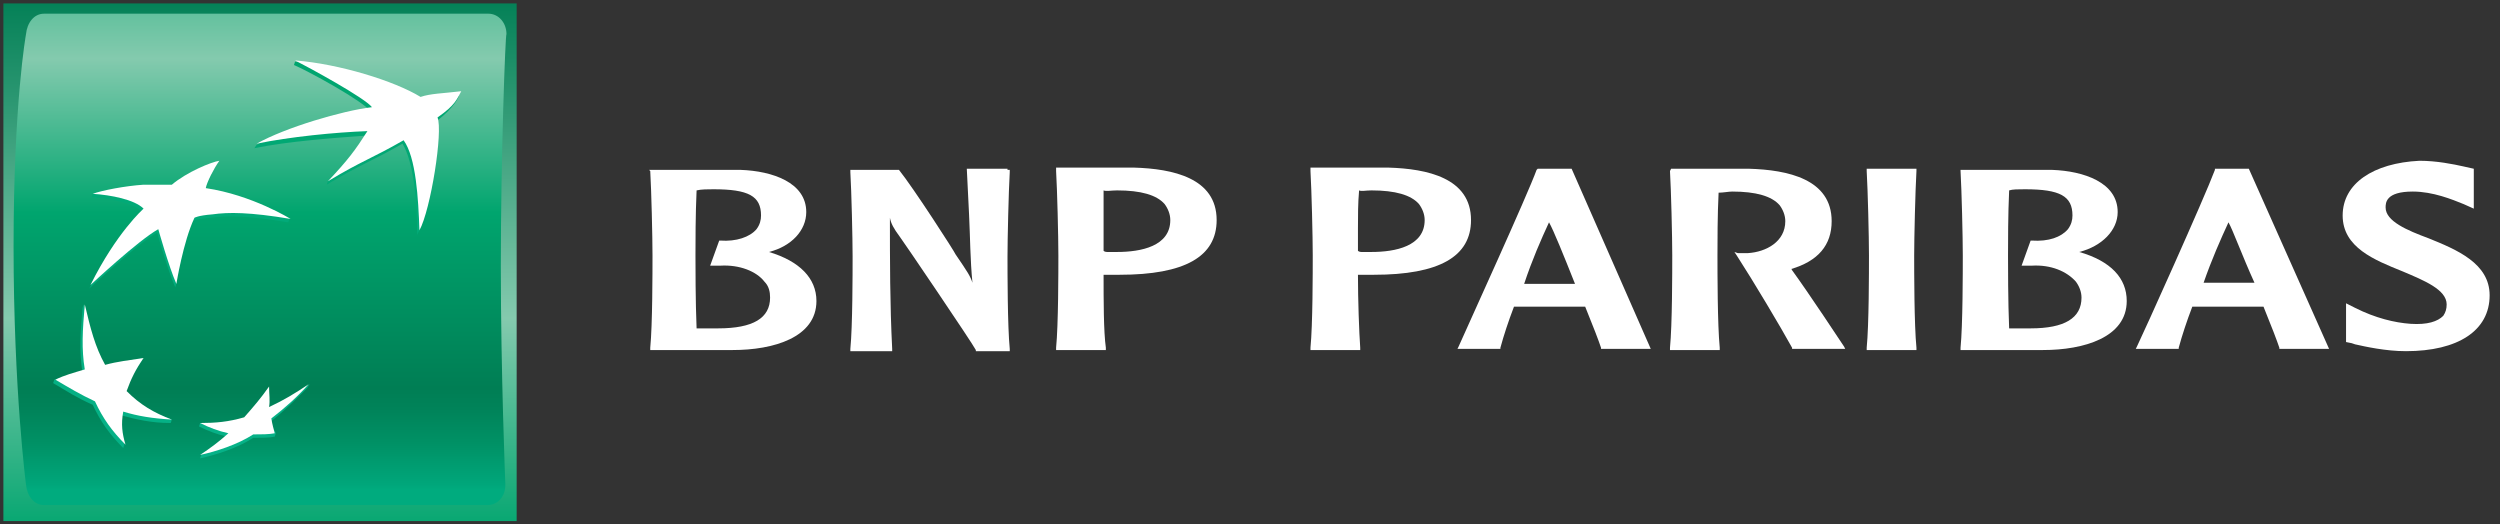
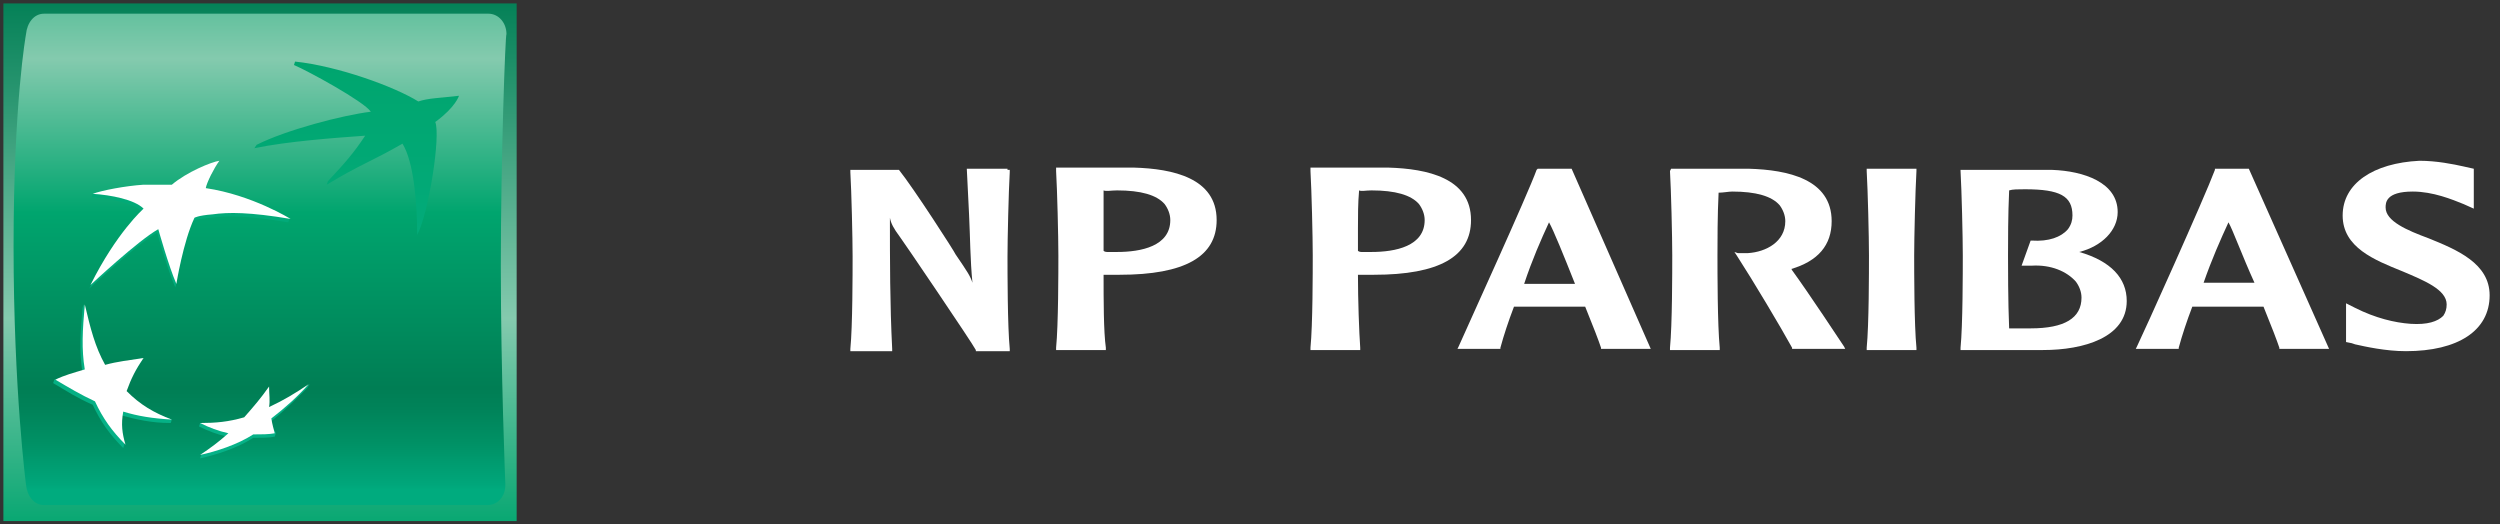
<svg xmlns="http://www.w3.org/2000/svg" width="143px" height="30px" viewBox="0 0 143 30" version="1.1">
  <rect x="0" y="0" width="143" height="30" fill="#333333" stroke="none" />
  <title>BNPP CIB logo [en]</title>
  <desc>Created with Sketch.</desc>
  <defs>
    <linearGradient x1="50.035%" y1="-2.374%" x2="50.035%" y2="103.08%" id="linearGradient-1">
      <stop stop-color="#007E54" offset="0%" />
      <stop stop-color="#84CAAE" offset="60%" />
      <stop stop-color="#00A56E" offset="100%" />
    </linearGradient>
    <linearGradient x1="49.872%" y1="-28.14%" x2="49.872%" y2="96.685%" id="linearGradient-2">
      <stop stop-color="#00A56E" offset="0%" />
      <stop stop-color="#84CAAE" offset="30%" />
      <stop stop-color="#00A56E" offset="55%" />
      <stop stop-color="#007E54" offset="83.52%" />
      <stop stop-color="#008359" offset="86.91%" />
      <stop stop-color="#009165" offset="92.44%" />
      <stop stop-color="#00A77B" offset="99.38%" />
      <stop stop-color="#00AB7E" offset="100%" />
    </linearGradient>
    <linearGradient x1="50.066%" y1="226.98%" x2="50.066%" y2="-2.069%" id="linearGradient-3">
      <stop stop-color="#06B288" offset="0%" />
      <stop stop-color="#00A56E" offset="100%" />
    </linearGradient>
    <linearGradient x1="50.105%" y1="104.782%" x2="50.105%" y2="-171.616%" id="linearGradient-4">
      <stop stop-color="#06B288" offset="0%" />
      <stop stop-color="#00A56E" offset="100%" />
    </linearGradient>
    <linearGradient x1="49.66%" y1="232.675%" x2="49.66%" y2="-83.718%" id="linearGradient-5">
      <stop stop-color="#06B288" offset="0%" />
      <stop stop-color="#00A56E" offset="100%" />
    </linearGradient>
    <linearGradient x1="50.08%" y1="95.383%" x2="50.08%" y2="-440.234%" id="linearGradient-6">
      <stop stop-color="#06B288" offset="0%" />
      <stop stop-color="#00A56E" offset="100%" />
    </linearGradient>
  </defs>
  <g id="Symbols" stroke="none" stroke-width="1" fill="none" fill-rule="evenodd">
    <g id="B1/Header" transform="translate(-130, -16)">
      <g id="header" transform="translate(130, 0)">
        <g id="branding">
          <g transform="translate(0, 16)">
            <g id="BNPP-CIB-logo-[en]">
              <g id="Name" transform="translate(37, 9)" fill="#FFFFFF">
                <path d="M97,3.326 C97,5.152 98.811,5.87 100.427,6.522 C101.656,7.043 102.949,7.565 102.949,8.413 C102.949,8.674 102.885,8.87 102.755,9.065 C102.432,9.391 101.85,9.587 100.88,9.522 C99.975,9.457 98.875,9.196 97.711,8.609 L97.194,8.348 L97.194,8.739 L97.194,10.565 L97.517,10.63 L97.711,10.696 C98.293,10.826 99.457,11.087 100.621,11.087 C103.596,11.087 105.407,9.913 105.407,7.891 C105.407,6.065 103.531,5.283 101.915,4.63 C100.686,4.174 99.457,3.652 99.457,2.87 C99.457,2.609 99.457,1.957 101.009,1.957 C102.173,1.957 103.273,2.413 103.919,2.674 L104.501,2.935 L104.501,2.543 L104.501,0.652 L103.919,0.522 C103.337,0.391 102.367,0.196 101.397,0.196 C98.746,0.326 97,1.5 97,3.326 L97,3.326 Z" id="Shape" />
                <path d="M91.633,0.652 L89.693,0.652 L89.693,0.717 C89.111,2.283 85.554,10.174 85.231,10.826 L85.166,10.957 L87.623,10.957 L87.623,10.891 C87.817,10.174 88.076,9.391 88.399,8.543 L90.404,8.543 L92.085,8.543 L92.473,8.543 C92.926,9.652 93.249,10.5 93.379,10.891 L93.379,10.957 L96.224,10.957 L91.633,0.652 L91.633,0.652 L91.633,0.652 Z M90.469,3.717 C90.727,4.174 91.245,5.609 91.956,7.174 L91.762,7.174 L90.533,7.174 L89.046,7.174 C89.499,5.87 90.016,4.696 90.469,3.717 L90.469,3.717 Z" id="Shape" />
                <path d="M75.143,0.783 C75.207,1.891 75.272,4.565 75.272,5.609 C75.272,6.522 75.272,9.587 75.143,10.891 L75.143,11.022 L79.863,11.022 C82.191,11.022 84.649,10.304 84.649,8.217 C84.649,6.913 83.743,5.935 81.933,5.413 C83.226,5.087 84.131,4.174 84.131,3.13 C84.131,1.435 82.191,0.783 80.381,0.717 L75.143,0.717 L75.143,0.783 L75.143,0.783 Z M78.829,1.826 L78.829,1.826 C80.833,1.826 81.545,2.217 81.545,3.326 C81.545,3.587 81.48,3.848 81.286,4.109 C80.898,4.565 80.187,4.826 79.217,4.761 L79.152,4.761 L78.635,6.196 L79.217,6.196 C80.316,6.13 81.221,6.522 81.739,7.109 C81.933,7.37 82.062,7.696 82.062,8.022 C82.062,9.196 81.092,9.783 79.152,9.783 L77.923,9.783 C77.859,8.283 77.859,6.196 77.859,5.609 C77.859,4.891 77.859,3.261 77.923,1.891 C78.117,1.826 78.441,1.826 78.829,1.826 L78.829,1.826 Z" id="Shape" />
                <path d="M72.491,0.652 L69.775,0.652 L69.775,0.783 C69.84,1.891 69.905,4.565 69.905,5.609 C69.905,6.522 69.905,9.587 69.775,10.891 L69.775,11.022 L72.621,11.022 L72.621,10.891 C72.491,9.587 72.491,6.522 72.491,5.609 C72.491,4.63 72.556,1.891 72.621,0.783 L72.621,0.652 L72.491,0.652 L72.491,0.652 Z" id="Shape" />
                <path d="M58.523,0.783 C58.588,1.891 58.653,4.565 58.653,5.609 C58.653,6.522 58.653,9.587 58.523,10.891 L58.523,11.022 L61.369,11.022 L61.369,10.891 C61.239,9.587 61.239,6.522 61.239,5.609 C61.239,4.891 61.239,3.261 61.304,2.022 C61.563,2.022 61.886,1.957 62.08,1.957 C63.438,1.957 64.343,2.217 64.796,2.739 C64.99,3 65.119,3.326 65.119,3.652 C65.119,4.826 64.02,5.413 62.985,5.478 L62.403,5.478 L62.209,5.413 L62.339,5.609 C63.309,7.109 64.861,9.717 65.507,10.891 L65.507,10.957 L68.547,10.957 L68.482,10.826 C68.353,10.63 66.413,7.696 65.507,6.457 C65.507,6.457 65.507,6.391 65.443,6.391 C66.995,5.935 67.771,5.022 67.771,3.652 C67.771,1.239 65.249,0.717 63.05,0.652 L58.588,0.652 L58.523,0.783 L58.523,0.783 Z" id="Shape" />
                <path d="M50.957,0.652 L50.957,0.652 L50.893,0.717 C50.375,2.152 46.948,9.652 46.431,10.826 L46.366,10.957 L48.823,10.957 L48.823,10.891 C49.017,10.174 49.276,9.391 49.599,8.543 L51.604,8.543 L53.285,8.543 L53.673,8.543 C54.126,9.652 54.449,10.5 54.579,10.891 L54.579,10.957 L57.424,10.957 L52.897,0.652 L52.833,0.652 L50.957,0.652 L50.957,0.652 Z M51.604,3.717 C51.863,4.174 52.445,5.609 53.091,7.239 L52.897,7.239 L51.669,7.239 L50.181,7.239 C50.634,5.87 51.151,4.696 51.604,3.717 L51.604,3.717 Z" id="Shape" />
                <path d="M37.959,0.783 C38.024,1.891 38.089,4.565 38.089,5.609 C38.089,6.522 38.089,9.587 37.959,10.891 L37.959,11.022 L40.805,11.022 L40.805,10.891 C40.74,9.978 40.675,8.152 40.675,6.717 L41.193,6.717 L41.581,6.717 C45.331,6.717 47.142,5.674 47.142,3.587 C47.142,1.174 44.62,0.652 42.421,0.587 L37.959,0.587 L37.959,0.783 L37.959,0.783 Z M41.451,1.891 C42.809,1.891 43.715,2.152 44.167,2.674 C44.361,2.935 44.491,3.261 44.491,3.587 C44.491,5.087 42.809,5.413 41.451,5.413 L40.869,5.413 C40.869,5.413 40.74,5.413 40.675,5.348 L40.675,4.043 C40.675,3.391 40.675,2.609 40.74,1.891 C40.869,1.957 41.128,1.891 41.451,1.891 L41.451,1.891 Z" id="Shape" />
                <path d="M23.409,0.783 C23.474,1.891 23.539,4.565 23.539,5.609 C23.539,6.522 23.539,9.587 23.409,10.891 L23.409,11.022 L26.255,11.022 L26.255,10.891 C26.125,9.978 26.125,8.152 26.125,6.717 L26.643,6.717 L27.031,6.717 C30.781,6.717 32.592,5.674 32.592,3.587 C32.592,1.174 30.07,0.652 27.871,0.587 L23.409,0.587 L23.409,0.783 L23.409,0.783 Z M26.901,1.891 C28.259,1.891 29.165,2.152 29.617,2.674 C29.811,2.935 29.941,3.261 29.941,3.587 C29.941,5.087 28.259,5.413 26.901,5.413 L26.319,5.413 C26.319,5.413 26.19,5.413 26.125,5.348 L26.125,4.043 L26.125,1.891 C26.255,1.957 26.578,1.891 26.901,1.891 L26.901,1.891 Z" id="Shape" />
                <path d="M20.629,0.652 L18.301,0.652 L18.43,3.261 C18.495,4.565 18.495,5.87 18.624,7.174 L18.624,7.174 L18.624,7.174 C18.495,6.783 18.365,6.587 17.654,5.543 C17.654,5.478 15.261,1.761 14.421,0.717 L14.421,0.717 L11.64,0.717 L11.64,0.848 C11.705,1.957 11.769,4.63 11.769,5.674 C11.769,6.587 11.769,9.652 11.64,10.957 L11.64,11.087 L14.033,11.087 L14.033,10.957 C13.903,8.413 13.903,5.87 13.903,3.457 L13.903,3.457 C13.968,3.783 14.097,4.043 14.485,4.565 C14.55,4.63 18.624,10.63 18.818,11.022 L18.818,11.087 L20.758,11.087 L20.758,10.957 C20.629,9.652 20.629,6.587 20.629,5.674 C20.629,4.696 20.693,1.957 20.758,0.848 L20.758,0.717 L20.629,0.717 L20.629,0.652 Z" id="Shape" />
-                 <path d="M0.194,0.783 C0.259,1.891 0.323,4.565 0.323,5.609 C0.323,6.522 0.323,9.587 0.194,10.891 L0.194,11.022 L4.915,11.022 C7.243,11.022 9.7,10.304 9.7,8.217 C9.7,6.913 8.73,5.935 6.984,5.413 C8.277,5.087 9.118,4.174 9.118,3.13 C9.118,1.435 7.178,0.783 5.367,0.717 L0.129,0.717 L0.194,0.783 L0.194,0.783 Z M3.815,1.826 C5.82,1.826 6.531,2.217 6.531,3.326 C6.531,3.587 6.467,3.848 6.273,4.109 C5.885,4.565 5.109,4.826 4.203,4.761 L4.139,4.761 L3.621,6.196 L4.203,6.196 C5.303,6.13 6.273,6.522 6.725,7.109 C6.984,7.37 7.049,7.696 7.049,8.022 C7.049,9.196 6.079,9.783 4.074,9.783 L2.845,9.783 C2.781,8.283 2.781,6.196 2.781,5.609 C2.781,4.891 2.781,3.261 2.845,1.891 C3.104,1.826 3.492,1.826 3.815,1.826 L3.815,1.826 Z" id="Shape" />
              </g>
              <g id="Birds">
                <rect id="Rectangle-path" fill="url(#linearGradient-1)" x="0.194" y="0.196" width="29.359" height="29.609" />
                <path d="M28.647,15.196 C28.647,21.391 28.906,27.717 28.906,27.717 C28.906,28.435 28.453,28.891 27.871,28.891 L2.522,28.891 C1.94,28.891 1.552,28.37 1.487,27.717 C1.487,27.717 0.776,22.304 0.776,14.087 C0.776,5.87 1.487,1.957 1.487,1.957 C1.552,1.304 1.94,0.783 2.522,0.783 L27.936,0.783 C28.518,0.783 28.971,1.304 28.971,1.957 C28.906,1.891 28.647,9 28.647,15.196 L28.647,15.196 Z" id="Shape" fill="url(#linearGradient-2)" />
                <g id="Shadow" transform="translate(2.587, 3.261)">
                  <path d="M20.435,4.957 C18.624,6 18.042,6.13 16.102,7.304 L16.167,7.109 C17.201,6 17.654,5.478 18.301,4.5 C16.49,4.63 13.839,4.826 11.963,5.217 L11.963,5.217 L11.963,5.217 L11.963,5.217 L12.093,5.022 C13.774,4.174 17.007,3.326 18.624,3.13 C18.236,2.543 15.003,0.783 14.227,0.457 L14.227,0.457 L14.227,0.457 L14.227,0.457 L14.291,0.261 C16.749,0.522 19.982,1.696 21.34,2.543 C21.922,2.348 22.569,2.348 23.668,2.217 C23.668,2.217 23.474,2.87 22.31,3.717 L22.31,3.717 L22.31,3.717 L22.31,3.717 C22.633,4.5 21.922,9 21.275,10.174 L21.275,10.174 L21.275,10.174 L21.275,10.174 C21.275,8.348 21.081,6 20.435,4.957 L20.435,4.957 Z" id="Shape" fill="url(#linearGradient-3)" />
                  <path d="M7.178,20.935 L7.243,20.739 C6.273,20.348 5.303,20.087 4.527,19.304 L4.527,19.304 L4.527,19.304 L4.527,19.304 L4.527,19.304 L4.527,19.304 L4.527,19.304 L4.527,19.304 L4.527,19.304 L4.527,19.304 L4.527,19.304 L4.527,19.304 L4.527,19.304 L4.527,19.304 L4.527,19.304 L4.527,19.304 L4.527,19.304 L4.527,19.304 L4.527,19.304 L4.527,19.304 L4.527,19.304 L4.527,19.304 L4.527,19.304 L4.527,19.304 L4.527,19.304 L4.527,19.304 L4.527,19.304 L4.527,19.304 L4.527,19.304 L4.527,19.304 L4.527,19.304 L4.527,19.304 C4.785,18.587 5.044,18.065 5.497,17.413 L5.497,17.413 L5.497,17.413 L5.497,17.413 L5.497,17.413 L5.497,17.413 L5.497,17.413 L5.497,17.413 L5.497,17.413 L5.497,17.413 L5.497,17.413 L5.497,17.413 L5.497,17.413 L5.497,17.413 L5.497,17.413 L5.497,17.413 L5.497,17.413 L5.497,17.413 L5.497,17.413 L5.497,17.413 L5.497,17.413 L5.497,17.413 L5.497,17.413 L5.497,17.413 L5.497,17.413 L5.497,17.413 L5.497,17.413 L5.497,17.413 L5.497,17.413 L5.497,17.413 L5.497,17.413 L5.497,17.413 L5.561,17.217 C4.721,17.348 4.009,17.674 3.298,17.804 L3.298,17.804 L3.298,17.804 L3.298,17.804 L3.298,17.804 L3.298,17.804 L3.298,17.804 L3.298,17.804 L3.298,17.804 L3.298,17.804 L3.298,17.804 L3.298,17.804 L3.298,17.804 L3.298,17.804 L3.298,17.804 L3.298,17.804 L3.298,17.804 L3.298,17.804 L3.298,17.804 L3.298,17.804 L3.298,17.804 L3.298,17.804 L3.298,17.804 L3.298,17.804 L3.298,17.804 L3.298,17.804 L3.298,17.804 L3.298,17.804 L3.298,17.804 L3.298,17.804 L3.298,17.804 L3.298,17.804 C2.716,16.826 2.522,15.457 2.199,14.152 L2.134,14.348 L2.134,14.348 L2.134,14.348 L2.134,14.348 L2.134,14.348 L2.134,14.348 L2.134,14.348 L2.134,14.348 L2.134,14.348 L2.134,14.348 L2.134,14.348 L2.134,14.348 L2.134,14.348 L2.134,14.348 L2.134,14.348 L2.134,14.348 C2.005,15.848 1.94,16.891 2.134,18.065 L2.134,18.065 L2.134,18.065 L2.134,18.065 L2.134,18.065 L2.134,18.065 L2.134,18.065 L2.134,18.065 L2.134,18.065 L2.134,18.065 L2.134,18.065 L2.134,18.065 L2.134,18.065 L2.134,18.065 L2.134,18.065 L2.134,18.065 L2.134,18.065 L2.134,18.065 L2.134,18.065 L2.134,18.065 L2.134,18.065 L2.134,18.065 L2.134,18.065 L2.134,18.065 L2.134,18.065 L2.134,18.065 L2.134,18.065 L2.134,18.065 L2.134,18.065 L2.134,18.065 L2.134,18.065 L2.134,18.065 C1.552,18.261 1.035,18.261 0.517,18.457 L0.453,18.652 L0.453,18.652 L0.453,18.652 L0.453,18.652 L0.453,18.652 L0.453,18.652 L0.453,18.652 L0.453,18.652 L0.453,18.652 L0.453,18.652 L0.453,18.652 L0.453,18.652 L0.453,18.652 L0.453,18.652 L0.453,18.652 L0.453,18.652 L0.453,18.652 L0.453,18.652 L0.453,18.652 L0.453,18.652 L0.453,18.652 L0.453,18.652 L0.453,18.652 L0.453,18.652 L0.453,18.652 L0.453,18.652 L0.453,18.652 L0.453,18.652 L0.453,18.652 L0.453,18.652 L0.453,18.652 L0.453,18.652 C1.229,19.109 1.811,19.5 2.716,19.891 L2.716,19.891 L2.716,19.891 L2.716,19.891 L2.716,19.891 L2.716,19.891 L2.716,19.891 L2.716,19.891 L2.716,19.891 L2.716,19.891 L2.716,19.891 L2.716,19.891 L2.716,19.891 L2.716,19.891 L2.716,19.891 L2.716,19.891 L2.716,19.891 L2.716,19.891 L2.716,19.891 L2.716,19.891 L2.716,19.891 L2.716,19.891 L2.716,19.891 L2.716,19.891 L2.716,19.891 L2.716,19.891 L2.716,19.891 L2.716,19.891 L2.716,19.891 L2.716,19.891 L2.716,19.891 L2.716,19.891 C3.169,20.87 3.686,21.587 4.462,22.37 L4.462,22.37 L4.462,22.37 L4.462,22.37 L4.462,22.37 L4.462,22.37 L4.462,22.37 L4.462,22.37 L4.462,22.37 L4.462,22.37 L4.462,22.37 L4.462,22.37 L4.462,22.37 L4.462,22.37 L4.462,22.37 L4.462,22.37 L4.462,22.37 L4.462,22.37 L4.462,22.37 L4.462,22.37 L4.462,22.37 L4.462,22.37 L4.462,22.37 L4.462,22.37 L4.462,22.37 L4.462,22.37 L4.462,22.37 L4.462,22.37 L4.462,22.37 L4.462,22.37 L4.462,22.37 L4.462,22.37 L4.527,22.174 C4.397,21.587 4.203,21.13 4.268,20.478 L4.268,20.478 L4.268,20.478 L4.268,20.478 L4.268,20.478 L4.268,20.478 L4.268,20.478 L4.268,20.478 L4.268,20.478 L4.268,20.478 L4.268,20.478 L4.268,20.478 L4.268,20.478 L4.268,20.478 L4.268,20.478 L4.268,20.478 L4.268,20.478 L4.268,20.478 L4.268,20.478 L4.268,20.478 L4.268,20.478 L4.268,20.478 L4.268,20.478 L4.268,20.478 L4.268,20.478 L4.268,20.478 L4.268,20.478 L4.268,20.478 L4.268,20.478 L4.268,20.478 L4.268,20.478 L4.268,20.478 C5.238,20.739 6.079,20.935 7.178,20.935 L7.178,20.935 Z" id="Shape" fill="url(#linearGradient-4)" />
                  <path d="M9.829,6.065 C9.829,6.065 9.441,6.783 9.118,7.696 L9.053,7.696 L9.053,7.696 L9.053,7.696 C11.317,8.022 13.451,8.935 13.968,9.261 L13.903,9.457 L13.903,9.457 L13.903,9.457 L13.903,9.457 L13.903,9.457 L13.903,9.457 L13.903,9.457 L13.903,9.457 C11.575,9.065 10.347,9.065 9.441,9.196 L9.441,9.196 L9.441,9.196 L9.441,9.196 C8.601,9.261 8.407,9.391 8.407,9.391 L8.407,9.391 L8.407,9.391 L8.407,9.391 L8.407,9.391 L8.407,9.391 L8.407,9.391 L8.407,9.391 C7.889,10.5 7.631,12.326 7.501,12.978 L7.437,13.174 L7.437,13.174 L7.437,13.174 L7.437,13.174 L7.437,13.174 L7.437,13.174 L7.437,13.174 L7.437,13.174 C6.984,12.13 6.402,10.043 6.402,10.043 L6.402,10.043 L6.402,10.043 L6.402,10.043 L6.402,10.043 L6.402,10.043 L6.402,10.043 L6.402,10.043 C5.238,10.696 2.522,13.239 2.522,13.239 L2.522,13.239 L2.522,13.239 L2.522,13.239 L2.522,13.239 L2.522,13.239 L2.522,13.239 L2.522,13.239 C4.009,10.239 5.561,8.87 5.561,8.87 L5.561,8.87 L5.561,8.87 L5.561,8.87 L5.561,8.87 L5.561,8.87 L5.561,8.87 L5.561,8.87 C5.044,8.348 3.686,8.087 2.651,8.022 L2.651,8.022 L2.651,8.022 L2.651,8.022 L2.716,7.826 C3.363,7.63 4.656,7.565 5.497,7.5 L5.497,7.5 L5.497,7.5 L5.497,7.5 L5.497,7.5 L5.497,7.5 L5.497,7.5 L5.497,7.5 L7.113,7.5 L7.113,7.5 L7.113,7.5 L7.113,7.5 C8.019,6.783 9.377,6.13 9.829,6.065 L9.829,6.065 Z" id="Shape" fill="url(#linearGradient-5)" />
                  <path d="M12.675,19.043 C12.222,19.696 11.769,20.217 11.252,20.804 L11.252,20.804 L11.252,20.804 L11.252,20.804 L11.252,20.804 L11.252,20.804 L11.252,20.804 L11.252,20.804 L11.252,20.804 L11.252,20.804 L11.252,20.804 L11.252,20.804 L11.252,20.804 L11.252,20.804 L11.252,20.804 L11.252,20.804 L11.252,20.804 L11.252,20.804 L11.252,20.804 L11.252,20.804 L11.252,20.804 L11.252,20.804 L11.252,20.804 L11.252,20.804 L11.252,20.804 L11.252,20.804 L11.252,20.804 L11.252,20.804 L11.252,20.804 L11.252,20.804 L11.252,20.804 L11.252,20.804 C10.476,21 9.571,20.935 8.859,20.935 L8.795,21.13 L8.795,21.13 L8.795,21.13 L8.795,21.13 L8.795,21.13 L8.795,21.13 L8.795,21.13 L8.795,21.13 L8.795,21.13 L8.795,21.13 L8.795,21.13 L8.795,21.13 L8.795,21.13 L8.795,21.13 L8.795,21.13 L8.795,21.13 L8.795,21.13 L8.795,21.13 L8.795,21.13 L8.795,21.13 L8.795,21.13 L8.795,21.13 L8.795,21.13 L8.795,21.13 L8.795,21.13 L8.795,21.13 L8.795,21.13 L8.795,21.13 L8.795,21.13 L8.795,21.13 L8.795,21.13 L8.795,21.13 C9.312,21.391 9.829,21.587 10.411,21.717 L10.411,21.717 L10.411,21.717 L10.411,21.717 L10.411,21.717 L10.411,21.717 L10.411,21.717 L10.411,21.717 L10.411,21.717 L10.411,21.717 L10.411,21.717 L10.411,21.717 L10.411,21.717 L10.411,21.717 L10.411,21.717 L10.411,21.717 L10.411,21.717 L10.411,21.717 L10.411,21.717 L10.411,21.717 L10.411,21.717 L10.411,21.717 L10.411,21.717 L10.411,21.717 L10.411,21.717 L10.411,21.717 L10.411,21.717 L10.411,21.717 L10.411,21.717 L10.411,21.717 L10.411,21.717 L10.411,21.717 C9.959,22.109 9.377,22.435 8.924,22.761 L8.859,22.957 L8.859,22.957 L8.859,22.957 L8.859,22.957 L8.859,22.957 L8.859,22.957 L8.859,22.957 L8.859,22.957 L8.859,22.957 L8.859,22.957 L8.859,22.957 L8.859,22.957 L8.859,22.957 L8.859,22.957 L8.859,22.957 L8.859,22.957 L8.859,22.957 L8.859,22.957 L8.859,22.957 L8.859,22.957 L8.859,22.957 L8.859,22.957 L8.859,22.957 L8.859,22.957 L8.859,22.957 L8.859,22.957 L8.859,22.957 L8.859,22.957 L8.859,22.957 L8.859,22.957 L8.859,22.957 L8.859,22.957 C9.765,22.761 10.993,22.37 11.899,21.783 L11.899,21.783 L11.899,21.783 L11.899,21.783 L11.899,21.783 L11.899,21.783 L11.899,21.783 L11.899,21.783 L11.899,21.783 L11.899,21.783 L11.899,21.783 L11.899,21.783 L11.899,21.783 L11.899,21.783 L11.899,21.783 L11.899,21.783 L11.899,21.783 L11.899,21.783 L11.899,21.783 L11.899,21.783 L11.899,21.783 L11.899,21.783 L11.899,21.783 L11.899,21.783 L11.899,21.783 L11.899,21.783 L11.899,21.783 L11.899,21.783 L11.899,21.783 L11.899,21.783 L11.899,21.783 L11.899,21.783 C12.351,21.783 12.804,21.783 13.127,21.717 L13.127,21.717 L13.127,21.717 L13.127,21.717 L13.127,21.717 L13.127,21.717 L13.127,21.717 L13.127,21.717 L13.127,21.717 L13.127,21.717 L13.127,21.717 L13.127,21.717 L13.127,21.717 L13.127,21.717 L13.127,21.717 L13.127,21.717 L13.127,21.717 L13.127,21.717 L13.127,21.717 L13.127,21.717 L13.127,21.717 L13.127,21.717 L13.127,21.717 L13.127,21.717 L13.127,21.717 L13.127,21.717 L13.127,21.717 L13.127,21.717 L13.127,21.717 L13.127,21.717 L13.127,21.717 L13.127,21.717 L13.192,21.522 C13.127,21.326 12.933,21.196 12.869,20.87 L12.869,20.87 L12.869,20.87 L12.869,20.87 L12.869,20.87 L12.869,20.87 L12.869,20.87 L12.869,20.87 L12.869,20.87 L12.869,20.87 L12.869,20.87 L12.869,20.87 L12.869,20.87 L12.869,20.87 L12.869,20.87 L12.869,20.87 L12.869,20.87 L12.869,20.87 L12.869,20.87 L12.869,20.87 L12.869,20.87 L12.869,20.87 L12.869,20.87 L12.869,20.87 L12.869,20.87 L12.869,20.87 L12.869,20.87 L12.869,20.87 L12.869,20.87 L12.869,20.87 L12.869,20.87 L12.869,20.87 C13.709,20.217 14.291,19.63 15.003,18.913 L15.003,18.913 L15.003,18.913 L15.003,18.913 L15.003,18.913 L15.003,18.913 L15.003,18.913 L15.003,18.913 L15.003,18.913 L15.003,18.913 L15.003,18.913 L15.003,18.913 L15.003,18.913 L15.003,18.913 L15.003,18.913 L15.003,18.913 L15.003,18.913 L15.003,18.913 L15.003,18.913 L15.003,18.913 L15.003,18.913 L15.003,18.913 L15.003,18.913 L15.003,18.913 L15.003,18.913 L15.003,18.913 L15.003,18.913 L15.003,18.913 L15.003,18.913 L15.003,18.913 L15.003,18.913 L15.003,18.913 L15.132,18.717 C14.421,19.174 13.58,19.891 12.804,20.283 L12.804,20.283 L12.804,20.283 L12.804,20.283 L12.804,20.283 L12.804,20.283 L12.804,20.283 L12.804,20.283 L12.804,20.283 L12.804,20.283 L12.804,20.283 L12.804,20.283 L12.804,20.283 L12.804,20.283 L12.804,20.283 L12.804,20.283 L12.804,20.283 L12.804,20.283 L12.804,20.283 L12.804,20.283 L12.804,20.283 L12.804,20.283 L12.804,20.283 L12.804,20.283 L12.804,20.283 L12.804,20.283 L12.804,20.283 L12.804,20.283 L12.804,20.283 L12.804,20.283 L12.804,20.283 L12.804,20.283 C12.739,19.826 12.739,19.5 12.675,19.043 L12.675,19.043 Z" id="Shape" fill="url(#linearGradient-6)" />
                </g>
                <g id="Stars" transform="translate(2.587, 3.261)" fill="#FFFFFF">
-                   <path d="M20.499,4.761 C18.689,5.804 18.107,5.935 16.167,7.109 C17.331,5.87 17.719,5.348 18.43,4.239 C16.619,4.304 13.968,4.565 12.093,4.957 L12.093,4.957 L12.093,4.957 L12.093,4.957 C13.709,4.043 17.007,3.065 18.689,2.87 C18.301,2.348 15.067,0.587 14.291,0.196 L14.291,0.196 L14.291,0.196 L14.291,0.196 C16.813,0.391 19.982,1.37 21.469,2.283 C22.051,2.087 22.698,2.087 23.797,1.957 L23.797,1.957 L23.797,1.957 L23.797,1.957 C23.539,2.413 23.474,2.739 22.439,3.457 L22.439,3.457 L22.439,3.457 L22.439,3.457 C22.763,4.239 22.051,8.739 21.405,9.913 L21.405,9.913 L21.405,9.913 L21.405,9.913 C21.34,8.087 21.211,5.739 20.499,4.761 L20.499,4.761 Z" id="Shape" />
                  <path d="M7.243,20.739 C6.208,20.348 5.432,19.891 4.656,19.109 L4.656,19.109 L4.656,19.109 L4.656,19.109 L4.656,19.109 L4.656,19.109 L4.656,19.109 L4.656,19.109 L4.656,19.109 L4.656,19.109 L4.656,19.109 L4.656,19.109 L4.656,19.109 L4.656,19.109 L4.656,19.109 L4.656,19.109 L4.656,19.109 L4.656,19.109 L4.656,19.109 L4.656,19.109 L4.656,19.109 L4.656,19.109 L4.656,19.109 L4.656,19.109 L4.656,19.109 L4.656,19.109 L4.656,19.109 L4.656,19.109 L4.656,19.109 L4.656,19.109 L4.656,19.109 L4.656,19.109 C4.915,18.391 5.173,17.87 5.626,17.217 L5.626,17.217 L5.626,17.217 L5.626,17.217 L5.626,17.217 L5.626,17.217 L5.626,17.217 L5.626,17.217 L5.626,17.217 L5.626,17.217 L5.626,17.217 L5.626,17.217 L5.626,17.217 L5.626,17.217 L5.626,17.217 L5.626,17.217 L5.626,17.217 L5.626,17.217 L5.626,17.217 L5.626,17.217 L5.626,17.217 L5.626,17.217 L5.626,17.217 L5.626,17.217 L5.626,17.217 L5.626,17.217 L5.626,17.217 L5.626,17.217 L5.626,17.217 L5.626,17.217 L5.626,17.217 L5.626,17.217 C4.785,17.348 4.139,17.413 3.427,17.609 L3.427,17.609 L3.427,17.609 L3.427,17.609 L3.427,17.609 L3.427,17.609 L3.427,17.609 L3.427,17.609 L3.427,17.609 L3.427,17.609 L3.427,17.609 L3.427,17.609 L3.427,17.609 L3.427,17.609 L3.427,17.609 L3.427,17.609 L3.427,17.609 L3.427,17.609 L3.427,17.609 L3.427,17.609 L3.427,17.609 L3.427,17.609 L3.427,17.609 L3.427,17.609 L3.427,17.609 L3.427,17.609 L3.427,17.609 L3.427,17.609 L3.427,17.609 L3.427,17.609 L3.427,17.609 L3.427,17.609 C2.845,16.565 2.587,15.522 2.263,14.152 L2.263,14.152 L2.263,14.152 L2.263,14.152 L2.263,14.152 L2.263,14.152 L2.263,14.152 L2.263,14.152 L2.263,14.152 L2.263,14.152 L2.263,14.152 L2.263,14.152 L2.263,14.152 L2.263,14.152 L2.263,14.152 L2.263,14.152 C2.134,15.652 2.069,16.696 2.263,17.87 L2.263,17.87 L2.263,17.87 L2.263,17.87 L2.263,17.87 L2.263,17.87 L2.263,17.87 L2.263,17.87 L2.263,17.87 L2.263,17.87 L2.263,17.87 L2.263,17.87 L2.263,17.87 L2.263,17.87 L2.263,17.87 L2.263,17.87 L2.263,17.87 L2.263,17.87 L2.263,17.87 L2.263,17.87 L2.263,17.87 L2.263,17.87 L2.263,17.87 L2.263,17.87 L2.263,17.87 L2.263,17.87 L2.263,17.87 L2.263,17.87 L2.263,17.87 L2.263,17.87 L2.263,17.87 L2.263,17.87 C1.617,18.065 1.099,18.196 0.582,18.457 L0.582,18.457 L0.582,18.457 L0.582,18.457 L0.582,18.457 L0.582,18.457 L0.582,18.457 L0.582,18.457 L0.582,18.457 L0.582,18.457 L0.582,18.457 L0.582,18.457 L0.582,18.457 L0.582,18.457 L0.582,18.457 L0.582,18.457 L0.582,18.457 L0.582,18.457 L0.582,18.457 L0.582,18.457 L0.582,18.457 L0.582,18.457 L0.582,18.457 L0.582,18.457 L0.582,18.457 L0.582,18.457 L0.582,18.457 L0.582,18.457 L0.582,18.457 L0.582,18.457 L0.582,18.457 L0.582,18.457 C1.358,18.913 2.005,19.304 2.845,19.696 L2.845,19.696 L2.845,19.696 L2.845,19.696 L2.845,19.696 L2.845,19.696 L2.845,19.696 L2.845,19.696 L2.845,19.696 L2.845,19.696 L2.845,19.696 L2.845,19.696 L2.845,19.696 L2.845,19.696 L2.845,19.696 L2.845,19.696 L2.845,19.696 L2.845,19.696 L2.845,19.696 L2.845,19.696 L2.845,19.696 L2.845,19.696 L2.845,19.696 L2.845,19.696 L2.845,19.696 L2.845,19.696 L2.845,19.696 L2.845,19.696 L2.845,19.696 L2.845,19.696 L2.845,19.696 L2.845,19.696 C3.298,20.674 3.815,21.391 4.591,22.174 L4.591,22.174 L4.591,22.174 L4.591,22.174 L4.591,22.174 L4.591,22.174 L4.591,22.174 L4.591,22.174 L4.591,22.174 L4.591,22.174 L4.591,22.174 L4.591,22.174 L4.591,22.174 L4.591,22.174 L4.591,22.174 L4.591,22.174 L4.591,22.174 L4.591,22.174 L4.591,22.174 L4.591,22.174 L4.591,22.174 L4.591,22.174 L4.591,22.174 L4.591,22.174 L4.591,22.174 L4.591,22.174 L4.591,22.174 L4.591,22.174 L4.591,22.174 L4.591,22.174 L4.591,22.174 L4.591,22.174 C4.397,21.522 4.333,21 4.462,20.283 L4.462,20.283 L4.462,20.283 L4.462,20.283 L4.462,20.283 L4.462,20.283 L4.462,20.283 L4.462,20.283 L4.462,20.283 L4.462,20.283 L4.462,20.283 L4.462,20.283 L4.462,20.283 L4.462,20.283 L4.462,20.283 L4.462,20.283 L4.462,20.283 L4.462,20.283 L4.462,20.283 L4.462,20.283 L4.462,20.283 L4.462,20.283 L4.462,20.283 L4.462,20.283 L4.462,20.283 L4.462,20.283 L4.462,20.283 L4.462,20.283 L4.462,20.283 L4.462,20.283 L4.462,20.283 L4.462,20.283 C5.303,20.543 6.143,20.674 7.243,20.739 L7.243,20.739 Z" id="Shape" />
                  <path d="M9.959,5.935 L9.959,5.935 L9.959,5.935 L9.959,5.935 L9.959,5.935 C9.635,6.391 9.247,7.174 9.183,7.5 L9.183,7.5 L9.183,7.5 L9.183,7.5 C11.834,7.891 14.033,9.261 14.033,9.261 L14.033,9.261 L14.033,9.261 L14.033,9.261 L14.033,9.261 L14.033,9.261 L14.033,9.261 L14.033,9.261 C11.705,8.87 10.476,8.87 9.571,9 L9.571,9 L9.571,9 L9.571,9 C8.73,9.065 8.536,9.196 8.536,9.196 L8.536,9.196 L8.536,9.196 L8.536,9.196 L8.536,9.196 L8.536,9.196 L8.536,9.196 L8.536,9.196 C7.889,10.565 7.501,12.978 7.501,12.978 L7.501,12.978 L7.501,12.978 L7.501,12.978 L7.501,12.978 L7.501,12.978 L7.501,12.978 L7.501,12.978 C7.049,11.935 6.467,9.848 6.467,9.848 L6.467,9.848 L6.467,9.848 L6.467,9.848 L6.467,9.848 L6.467,9.848 L6.467,9.848 L6.467,9.848 C5.303,10.5 2.587,13.043 2.587,13.043 L2.587,13.043 L2.587,13.043 L2.587,13.043 L2.587,13.043 L2.587,13.043 L2.587,13.043 L2.587,13.043 C4.074,10.043 5.626,8.674 5.626,8.674 L5.626,8.674 L5.626,8.674 L5.626,8.674 L5.626,8.674 L5.626,8.674 L5.626,8.674 L5.626,8.674 C5.109,8.152 3.751,7.891 2.716,7.826 L2.716,7.826 L2.716,7.826 L2.716,7.826 C3.233,7.63 4.591,7.37 5.626,7.304 L5.626,7.304 L5.626,7.304 L5.626,7.304 L5.626,7.304 L5.626,7.304 L5.626,7.304 L5.626,7.304 L7.243,7.304 L7.243,7.304 L7.243,7.304 L7.243,7.304 C8.083,6.587 9.506,6 9.959,5.935 L9.959,5.935 Z" id="Shape" />
                  <path d="M12.804,18.848 C12.351,19.5 11.899,20.022 11.381,20.609 L11.381,20.609 L11.381,20.609 L11.381,20.609 L11.381,20.609 L11.381,20.609 L11.381,20.609 L11.381,20.609 L11.381,20.609 L11.381,20.609 L11.381,20.609 L11.381,20.609 L11.381,20.609 L11.381,20.609 L11.381,20.609 L11.381,20.609 L11.381,20.609 L11.381,20.609 L11.381,20.609 L11.381,20.609 L11.381,20.609 L11.381,20.609 L11.381,20.609 L11.381,20.609 L11.381,20.609 L11.381,20.609 L11.381,20.609 L11.381,20.609 L11.381,20.609 L11.381,20.609 L11.381,20.609 L11.381,20.609 C10.476,20.87 9.765,20.935 8.859,20.935 L8.859,20.935 L8.859,20.935 L8.859,20.935 L8.859,20.935 L8.859,20.935 L8.859,20.935 L8.859,20.935 L8.859,20.935 L8.859,20.935 L8.859,20.935 L8.859,20.935 L8.859,20.935 L8.859,20.935 L8.859,20.935 L8.859,20.935 L8.859,20.935 L8.859,20.935 L8.859,20.935 L8.859,20.935 L8.859,20.935 L8.859,20.935 L8.859,20.935 L8.859,20.935 L8.859,20.935 L8.859,20.935 L8.859,20.935 L8.859,20.935 L8.859,20.935 L8.859,20.935 L8.859,20.935 L8.859,20.935 C9.377,21.196 9.894,21.391 10.476,21.522 L10.476,21.522 L10.476,21.522 L10.476,21.522 L10.476,21.522 L10.476,21.522 L10.476,21.522 L10.476,21.522 L10.476,21.522 L10.476,21.522 L10.476,21.522 L10.476,21.522 L10.476,21.522 L10.476,21.522 L10.476,21.522 L10.476,21.522 L10.476,21.522 L10.476,21.522 L10.476,21.522 L10.476,21.522 L10.476,21.522 L10.476,21.522 L10.476,21.522 L10.476,21.522 L10.476,21.522 L10.476,21.522 L10.476,21.522 L10.476,21.522 L10.476,21.522 L10.476,21.522 L10.476,21.522 L10.476,21.522 C9.894,22.043 9.441,22.37 8.859,22.761 L8.859,22.761 L8.859,22.761 L8.859,22.761 L8.859,22.761 L8.859,22.761 L8.859,22.761 L8.859,22.761 L8.859,22.761 L8.859,22.761 L8.859,22.761 L8.859,22.761 L8.859,22.761 L8.859,22.761 L8.859,22.761 L8.859,22.761 L8.859,22.761 L8.859,22.761 L8.859,22.761 L8.859,22.761 L8.859,22.761 L8.859,22.761 L8.859,22.761 L8.859,22.761 L8.859,22.761 L8.859,22.761 L8.859,22.761 L8.859,22.761 L8.859,22.761 L8.859,22.761 L8.859,22.761 L8.859,22.761 C9.765,22.565 10.993,22.174 11.899,21.587 L11.899,21.587 L11.899,21.587 L11.899,21.587 L11.899,21.587 L11.899,21.587 L11.899,21.587 L11.899,21.587 L11.899,21.587 L11.899,21.587 L11.899,21.587 L11.899,21.587 L11.899,21.587 L11.899,21.587 L11.899,21.587 L11.899,21.587 L11.899,21.587 L11.899,21.587 L11.899,21.587 L11.899,21.587 L11.899,21.587 L11.899,21.587 L11.899,21.587 L11.899,21.587 L11.899,21.587 L11.899,21.587 L11.899,21.587 L11.899,21.587 L11.899,21.587 L11.899,21.587 L11.899,21.587 L11.899,21.587 C12.351,21.587 12.804,21.587 13.127,21.522 L13.127,21.522 L13.127,21.522 L13.127,21.522 L13.127,21.522 L13.127,21.522 L13.127,21.522 L13.127,21.522 L13.127,21.522 L13.127,21.522 L13.127,21.522 L13.127,21.522 L13.127,21.522 L13.127,21.522 L13.127,21.522 L13.127,21.522 L13.127,21.522 L13.127,21.522 L13.127,21.522 L13.127,21.522 L13.127,21.522 L13.127,21.522 L13.127,21.522 L13.127,21.522 L13.127,21.522 L13.127,21.522 L13.127,21.522 L13.127,21.522 L13.127,21.522 L13.127,21.522 L13.127,21.522 L13.127,21.522 C13.063,21.261 12.998,21.065 12.933,20.674 L12.933,20.674 L12.933,20.674 L12.933,20.674 L12.933,20.674 L12.933,20.674 L12.933,20.674 L12.933,20.674 L12.933,20.674 L12.933,20.674 L12.933,20.674 L12.933,20.674 L12.933,20.674 L12.933,20.674 L12.933,20.674 L12.933,20.674 L12.933,20.674 L12.933,20.674 L12.933,20.674 L12.933,20.674 L12.933,20.674 L12.933,20.674 L12.933,20.674 L12.933,20.674 L12.933,20.674 L12.933,20.674 L12.933,20.674 L12.933,20.674 L12.933,20.674 L12.933,20.674 L12.933,20.674 L12.933,20.674 C13.774,20.022 14.421,19.435 15.067,18.717 L15.067,18.717 L15.067,18.717 L15.067,18.717 L15.067,18.717 L15.067,18.717 L15.067,18.717 L15.067,18.717 L15.067,18.717 L15.067,18.717 L15.067,18.717 L15.067,18.717 L15.067,18.717 L15.067,18.717 L15.067,18.717 L15.067,18.717 L15.067,18.717 L15.067,18.717 L15.067,18.717 L15.067,18.717 L15.067,18.717 L15.067,18.717 L15.067,18.717 L15.067,18.717 L15.067,18.717 L15.067,18.717 L15.067,18.717 L15.067,18.717 L15.067,18.717 L15.067,18.717 L15.067,18.717 L15.067,18.717 C14.291,19.239 13.645,19.63 12.804,20.022 L12.804,20.022 L12.804,20.022 L12.804,20.022 L12.804,20.022 L12.804,20.022 L12.804,20.022 L12.804,20.022 L12.804,20.022 L12.804,20.022 L12.804,20.022 L12.804,20.022 L12.804,20.022 L12.804,20.022 L12.804,20.022 L12.804,20.022 L12.804,20.022 L12.804,20.022 L12.804,20.022 L12.804,20.022 L12.804,20.022 L12.804,20.022 L12.804,20.022 L12.804,20.022 L12.804,20.022 L12.804,20.022 L12.804,20.022 L12.804,20.022 L12.804,20.022 L12.804,20.022 L12.804,20.022 L12.804,20.022 C12.869,19.63 12.804,19.304 12.804,18.848 L12.804,18.848 Z" id="Shape" />
                </g>
              </g>
            </g>
          </g>
        </g>
      </g>
    </g>
  </g>
</svg>